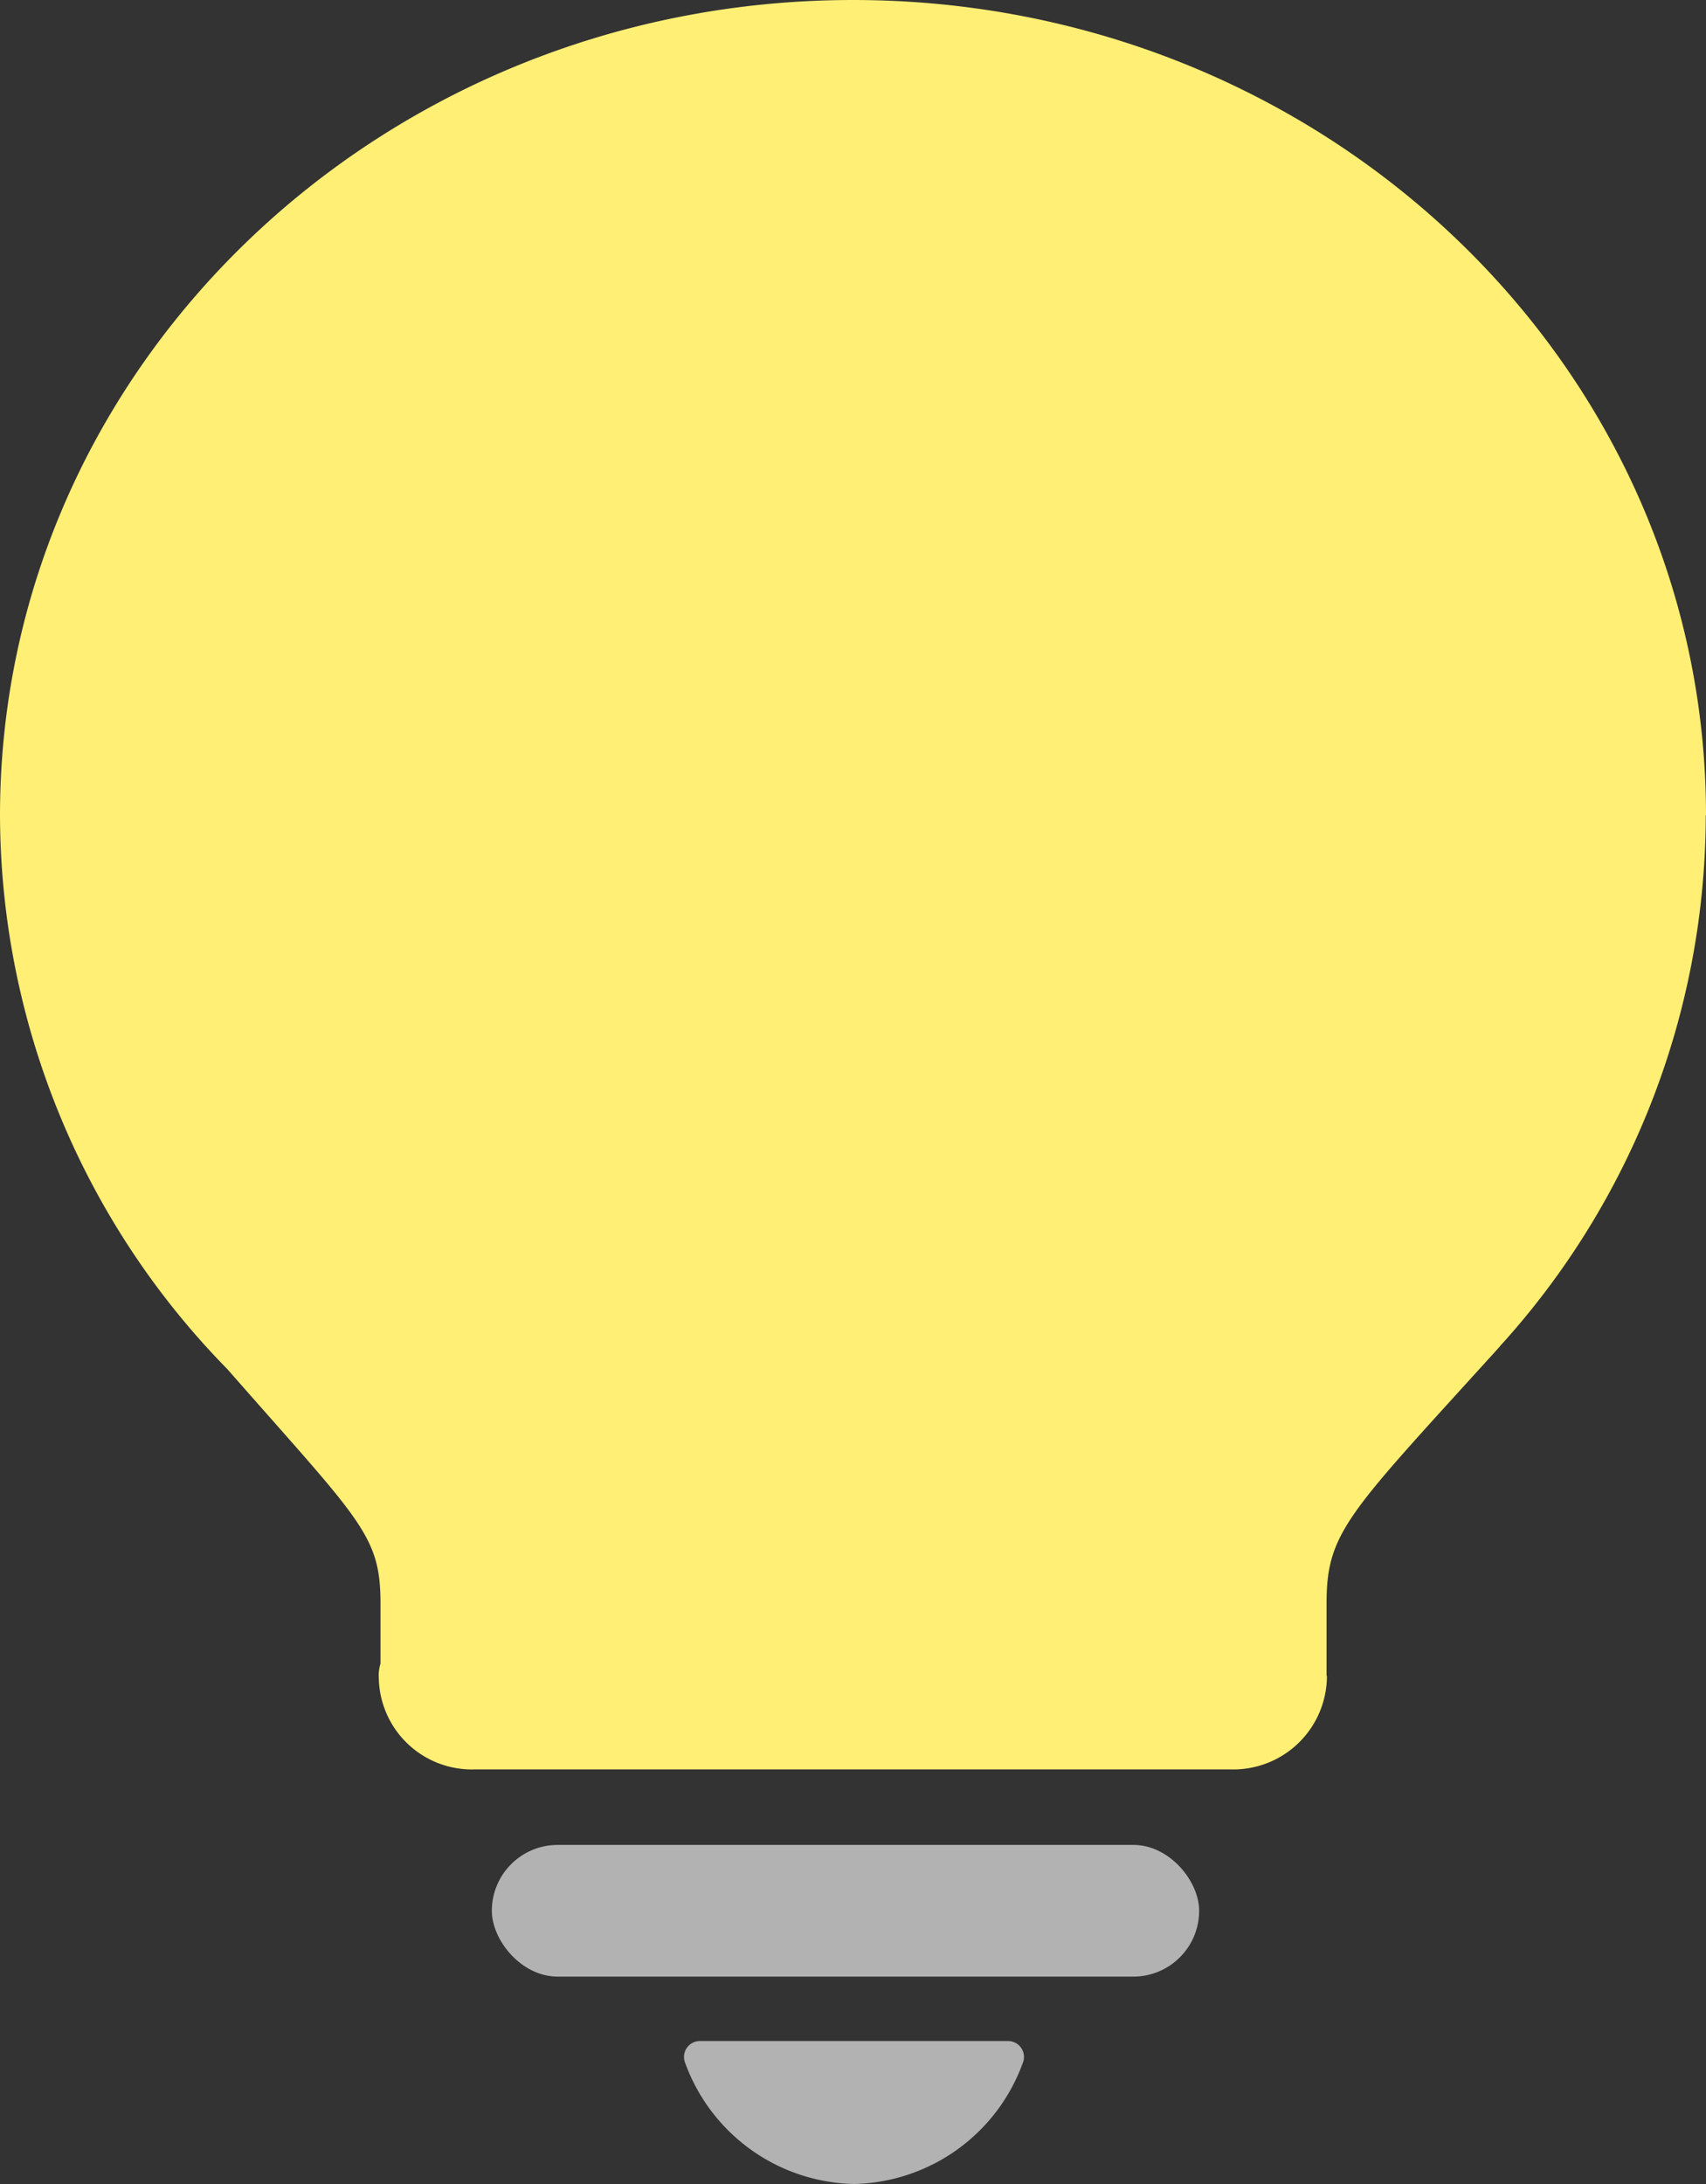
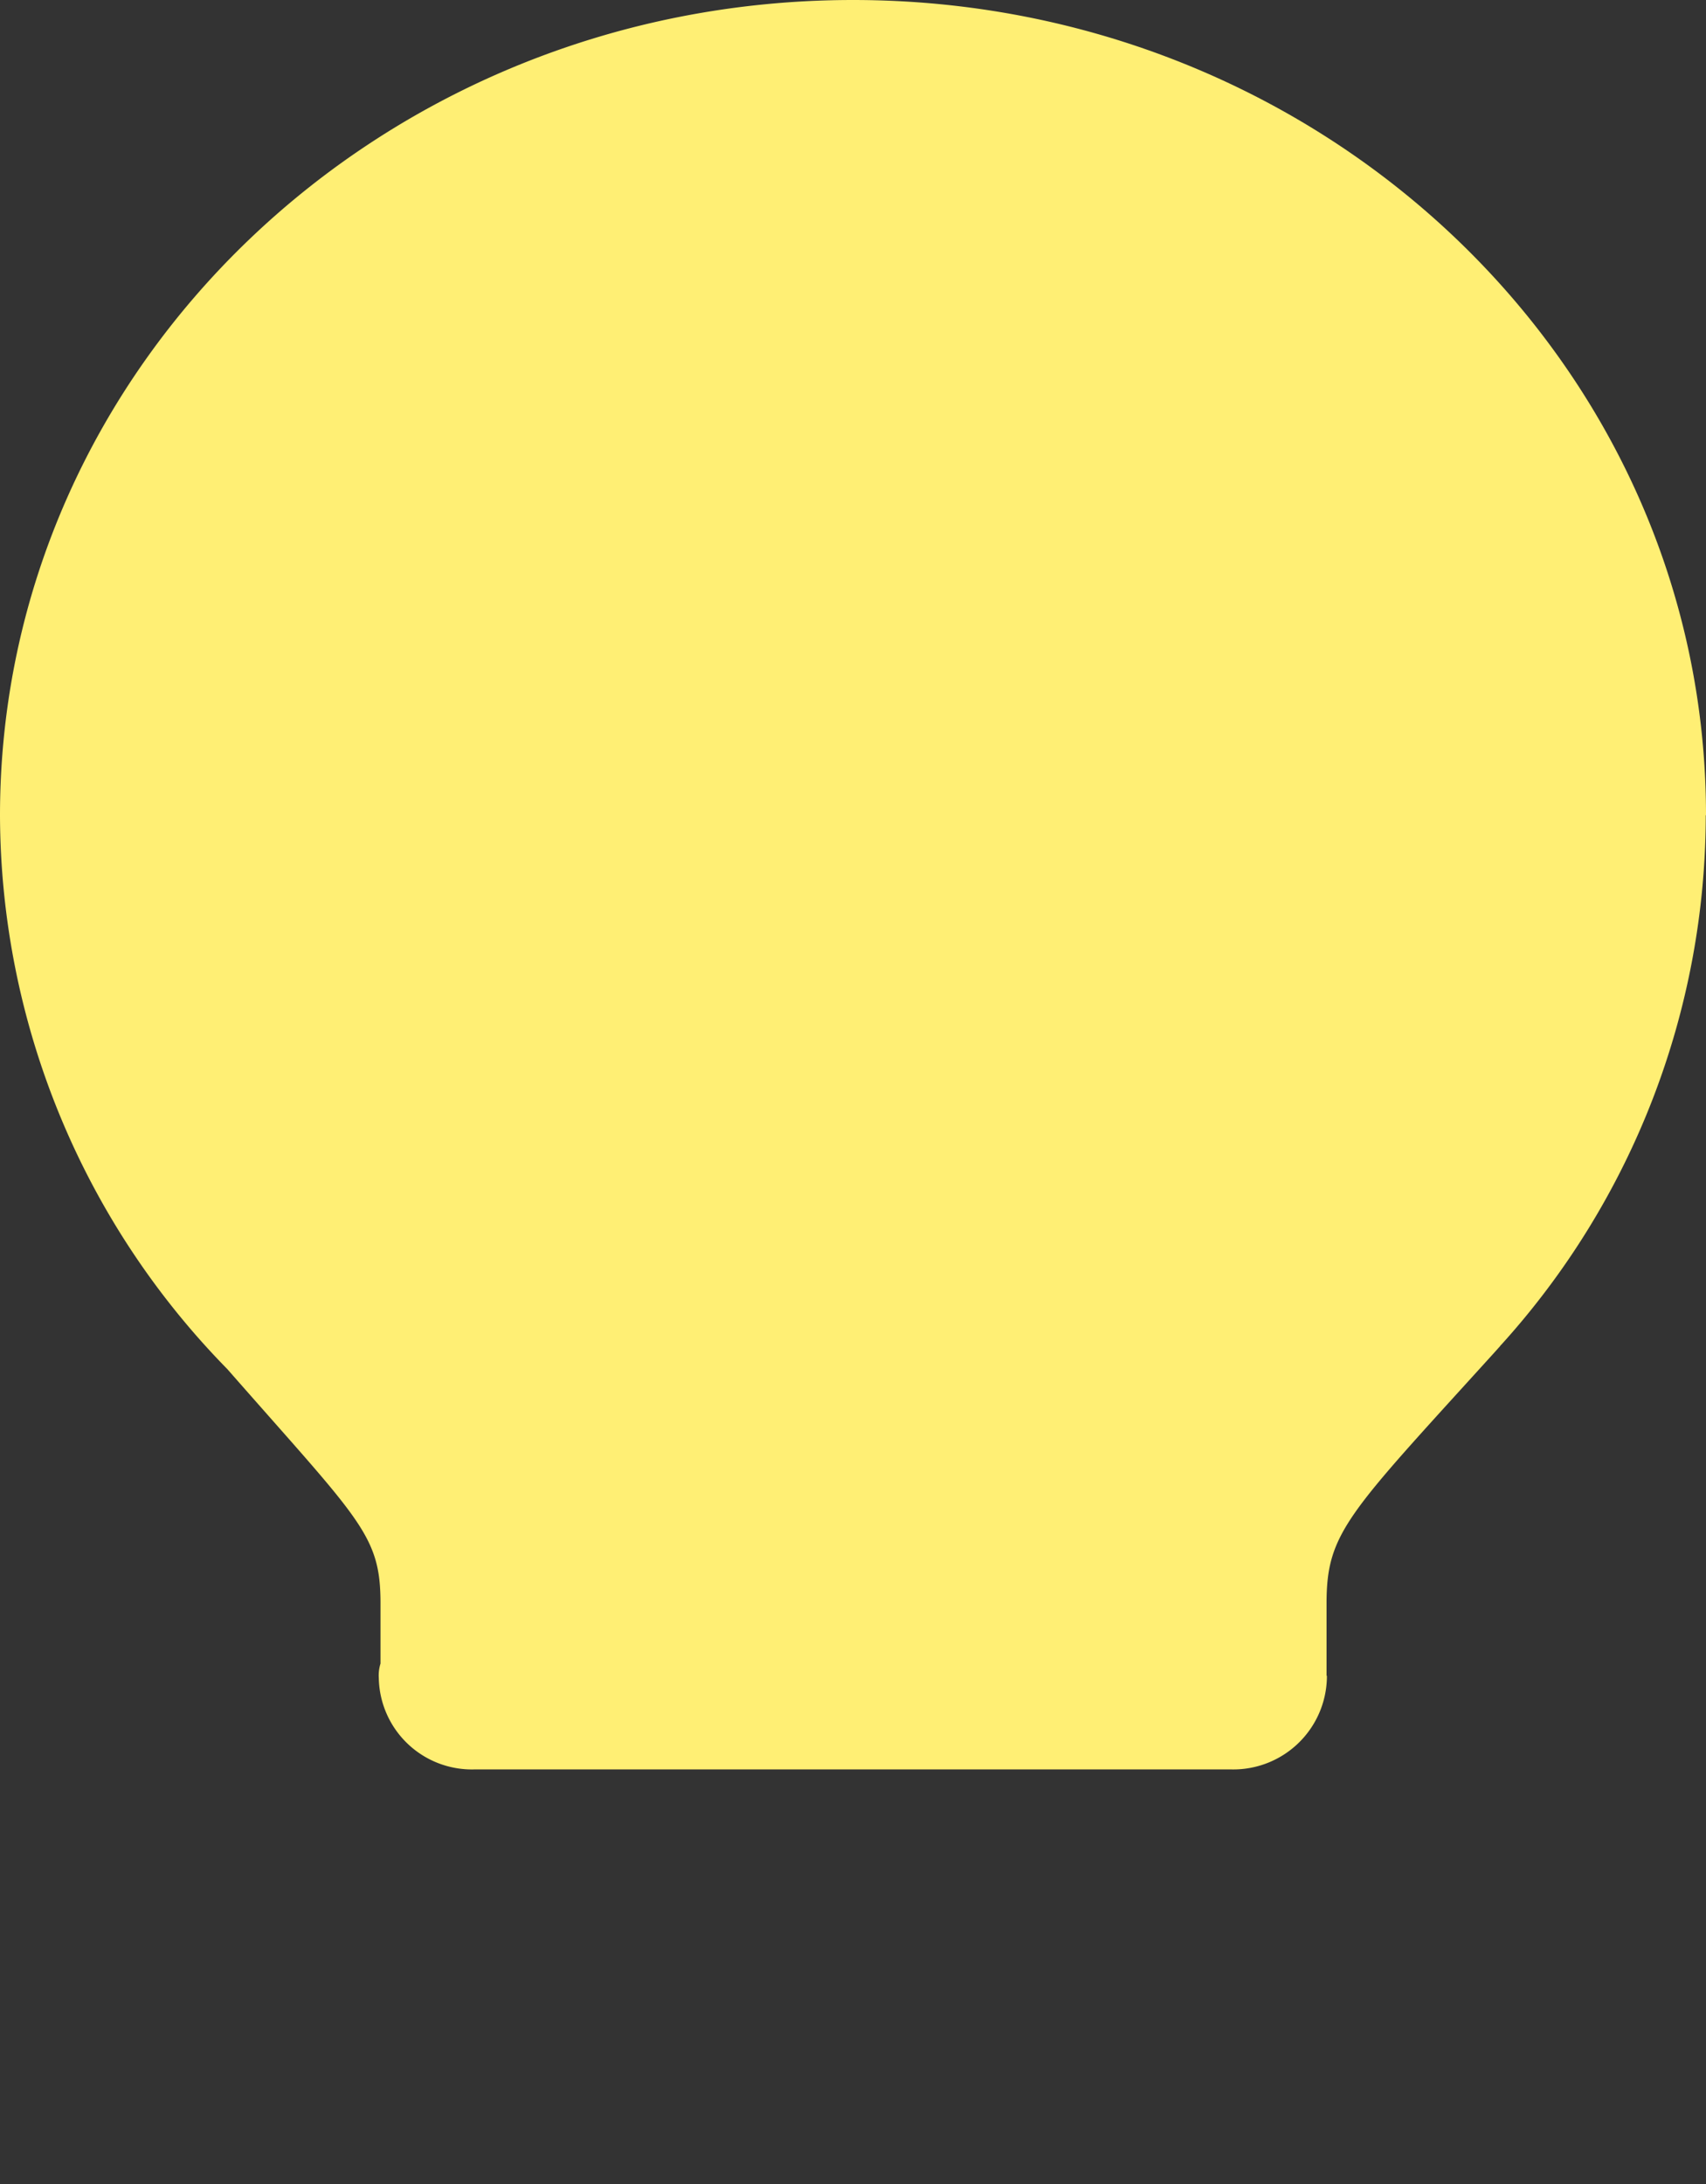
<svg xmlns="http://www.w3.org/2000/svg" width="50" height="64" viewBox="0 0 50 64">
  <rect x="0" y="0" width="50" height="64" fill="#333333" stroke="none" />
  <g transform="translate(-860 -1219.885)">
-     <path d="M.435,0a.467.467,0,0,0-.4.651A5.385,5.385,0,0,0,4.979,4.189,5.384,5.384,0,0,0,9.923.651.467.467,0,0,0,9.523,0Z" transform="translate(880.05 1279.696)" fill="#b2b2b2" />
    <path d="M50,23.889C50,10.694,38.807,0,25,0S0,10.7,0,23.894A23.254,23.254,0,0,0,6.665,40.123c3.9,4.449,4.487,4.848,4.487,6.868v1.758a1.169,1.169,0,0,0-.05.429A2.728,2.728,0,0,0,13.9,51.851H36.089a2.743,2.743,0,0,0,2.8-2.678c0-.023,0-.018,0-.068h-.01V46.991c0-2.084.618-2.616,4.86-7.292.073-.08.149-.166.221-.245.01-.011.023-.04.033-.04h0a23.157,23.157,0,0,0,6-15.525" transform="translate(860 1219.885)" fill="#ffef74" />
-     <rect width="20.73" height="3.86" rx="1.93" transform="translate(874.415 1273.948)" fill="#b2b2b2" />
  </g>
</svg>